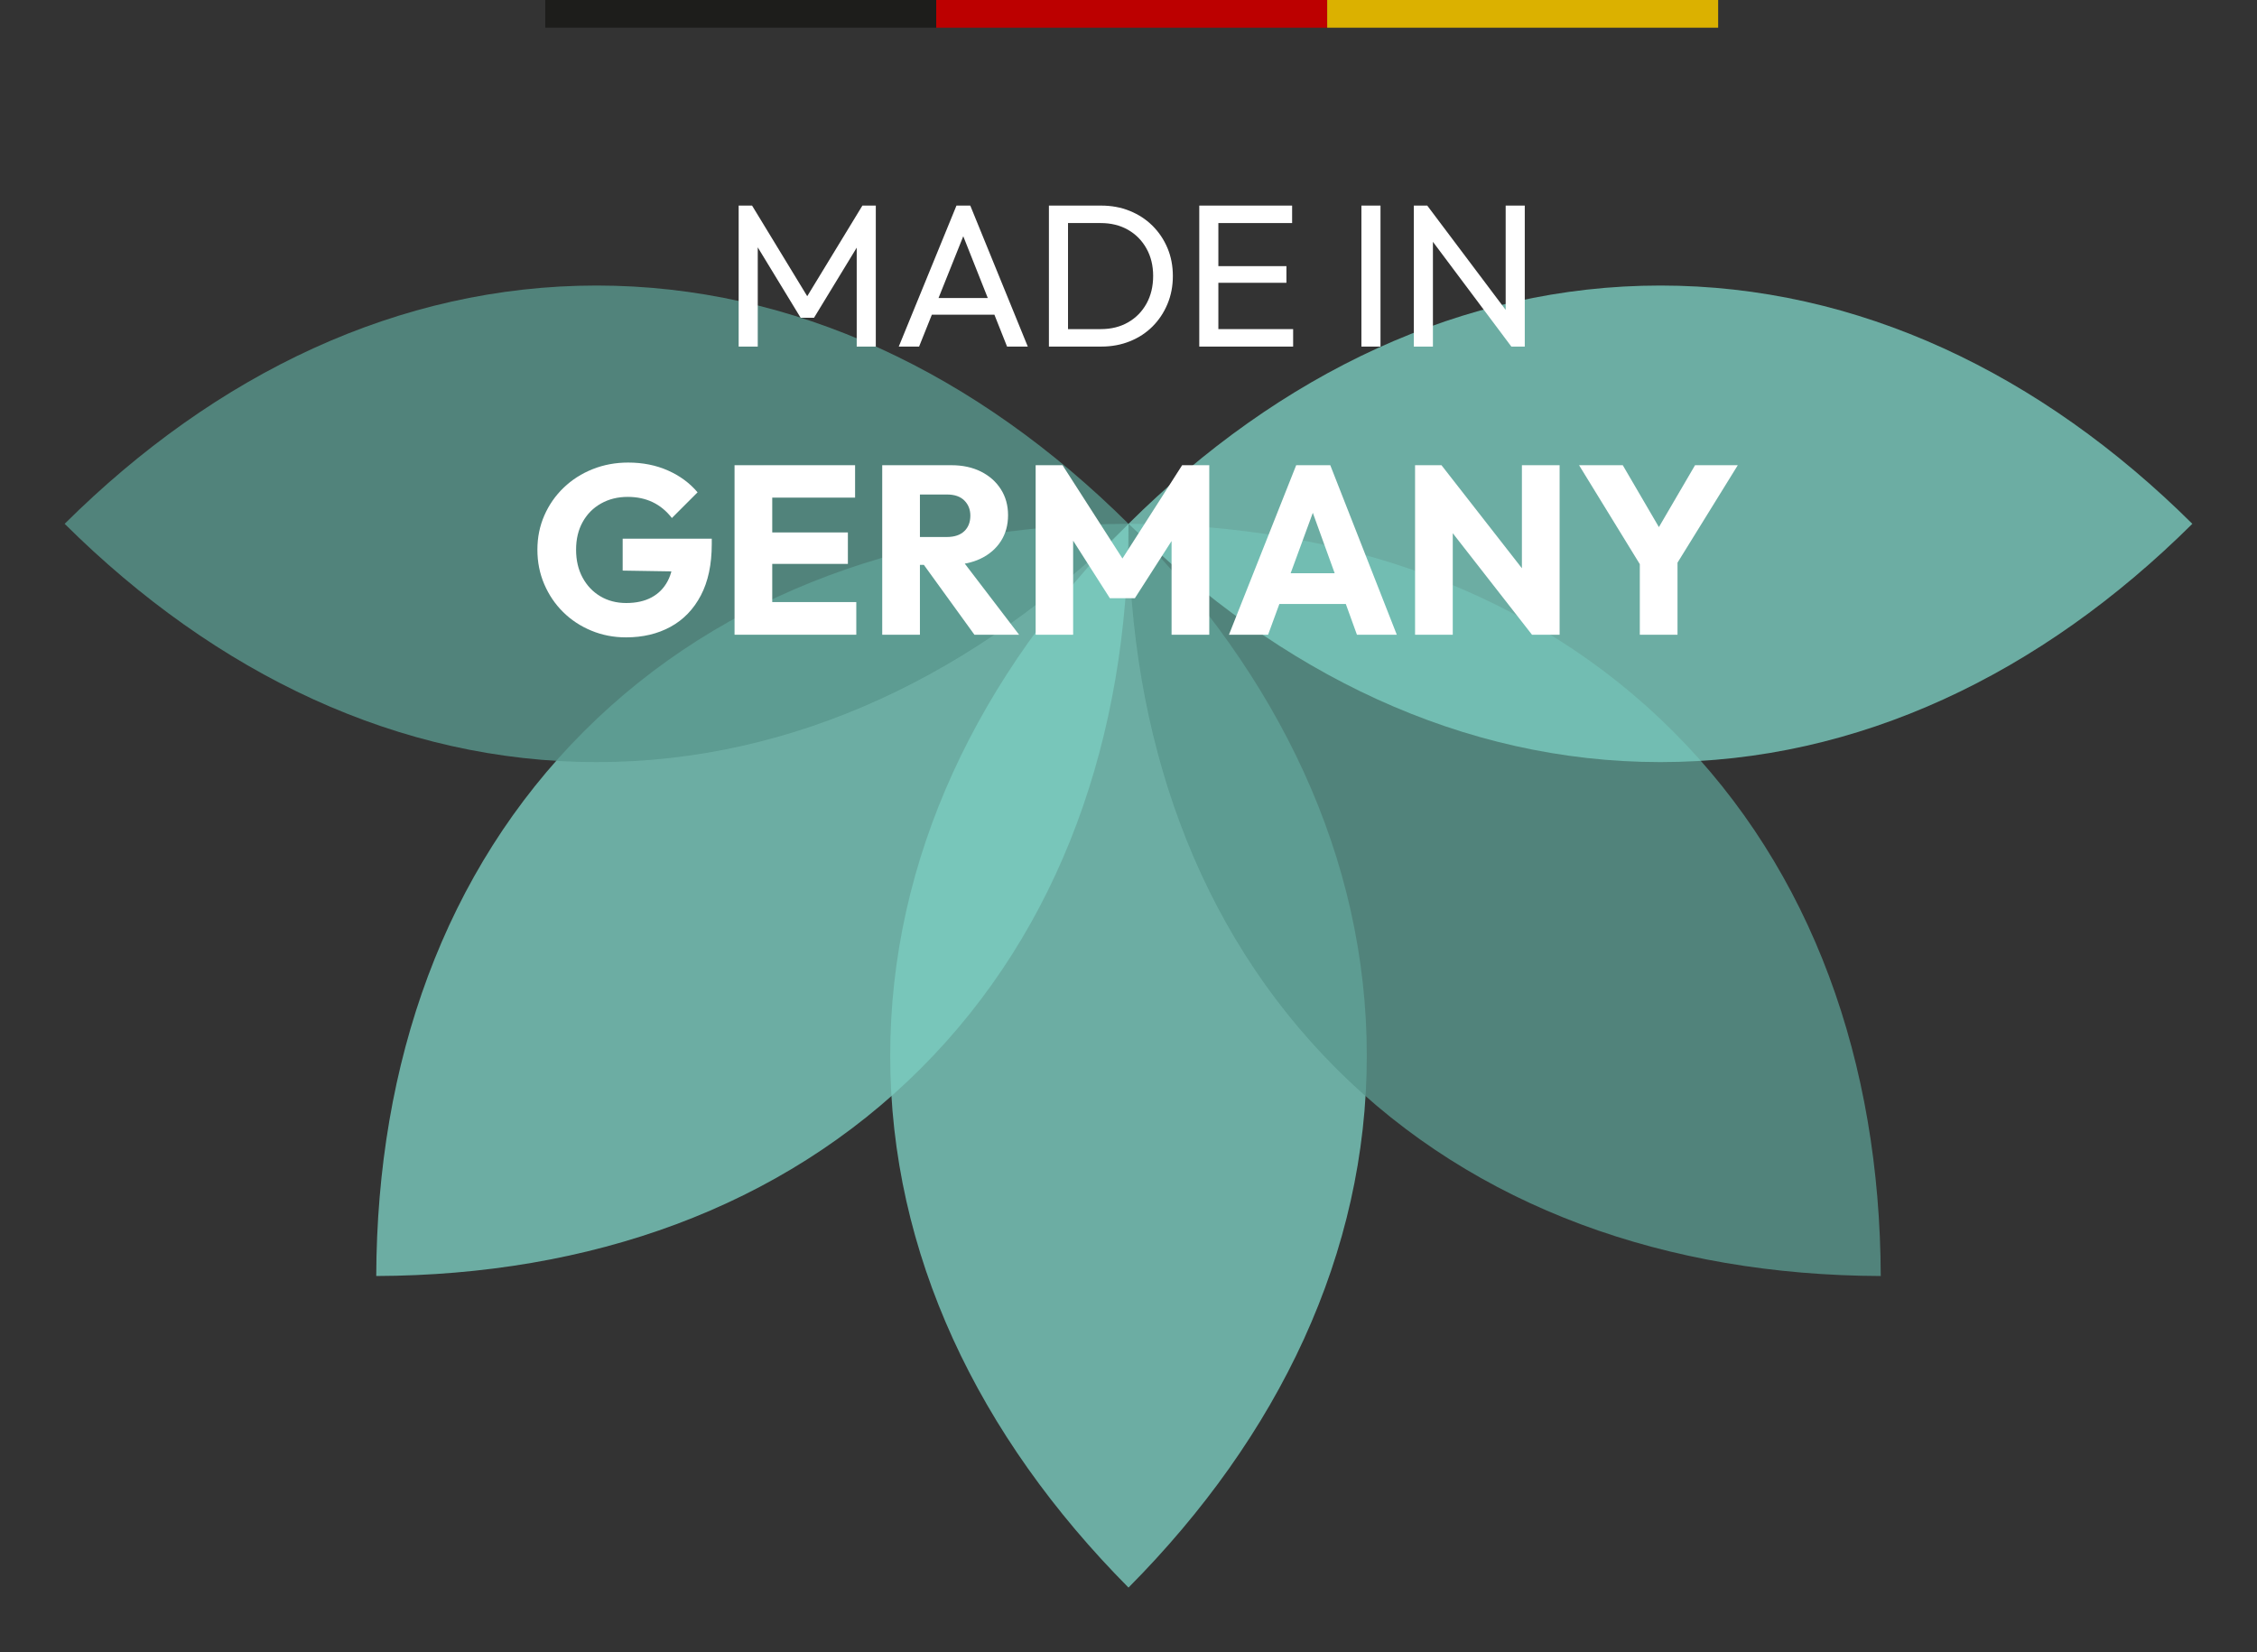
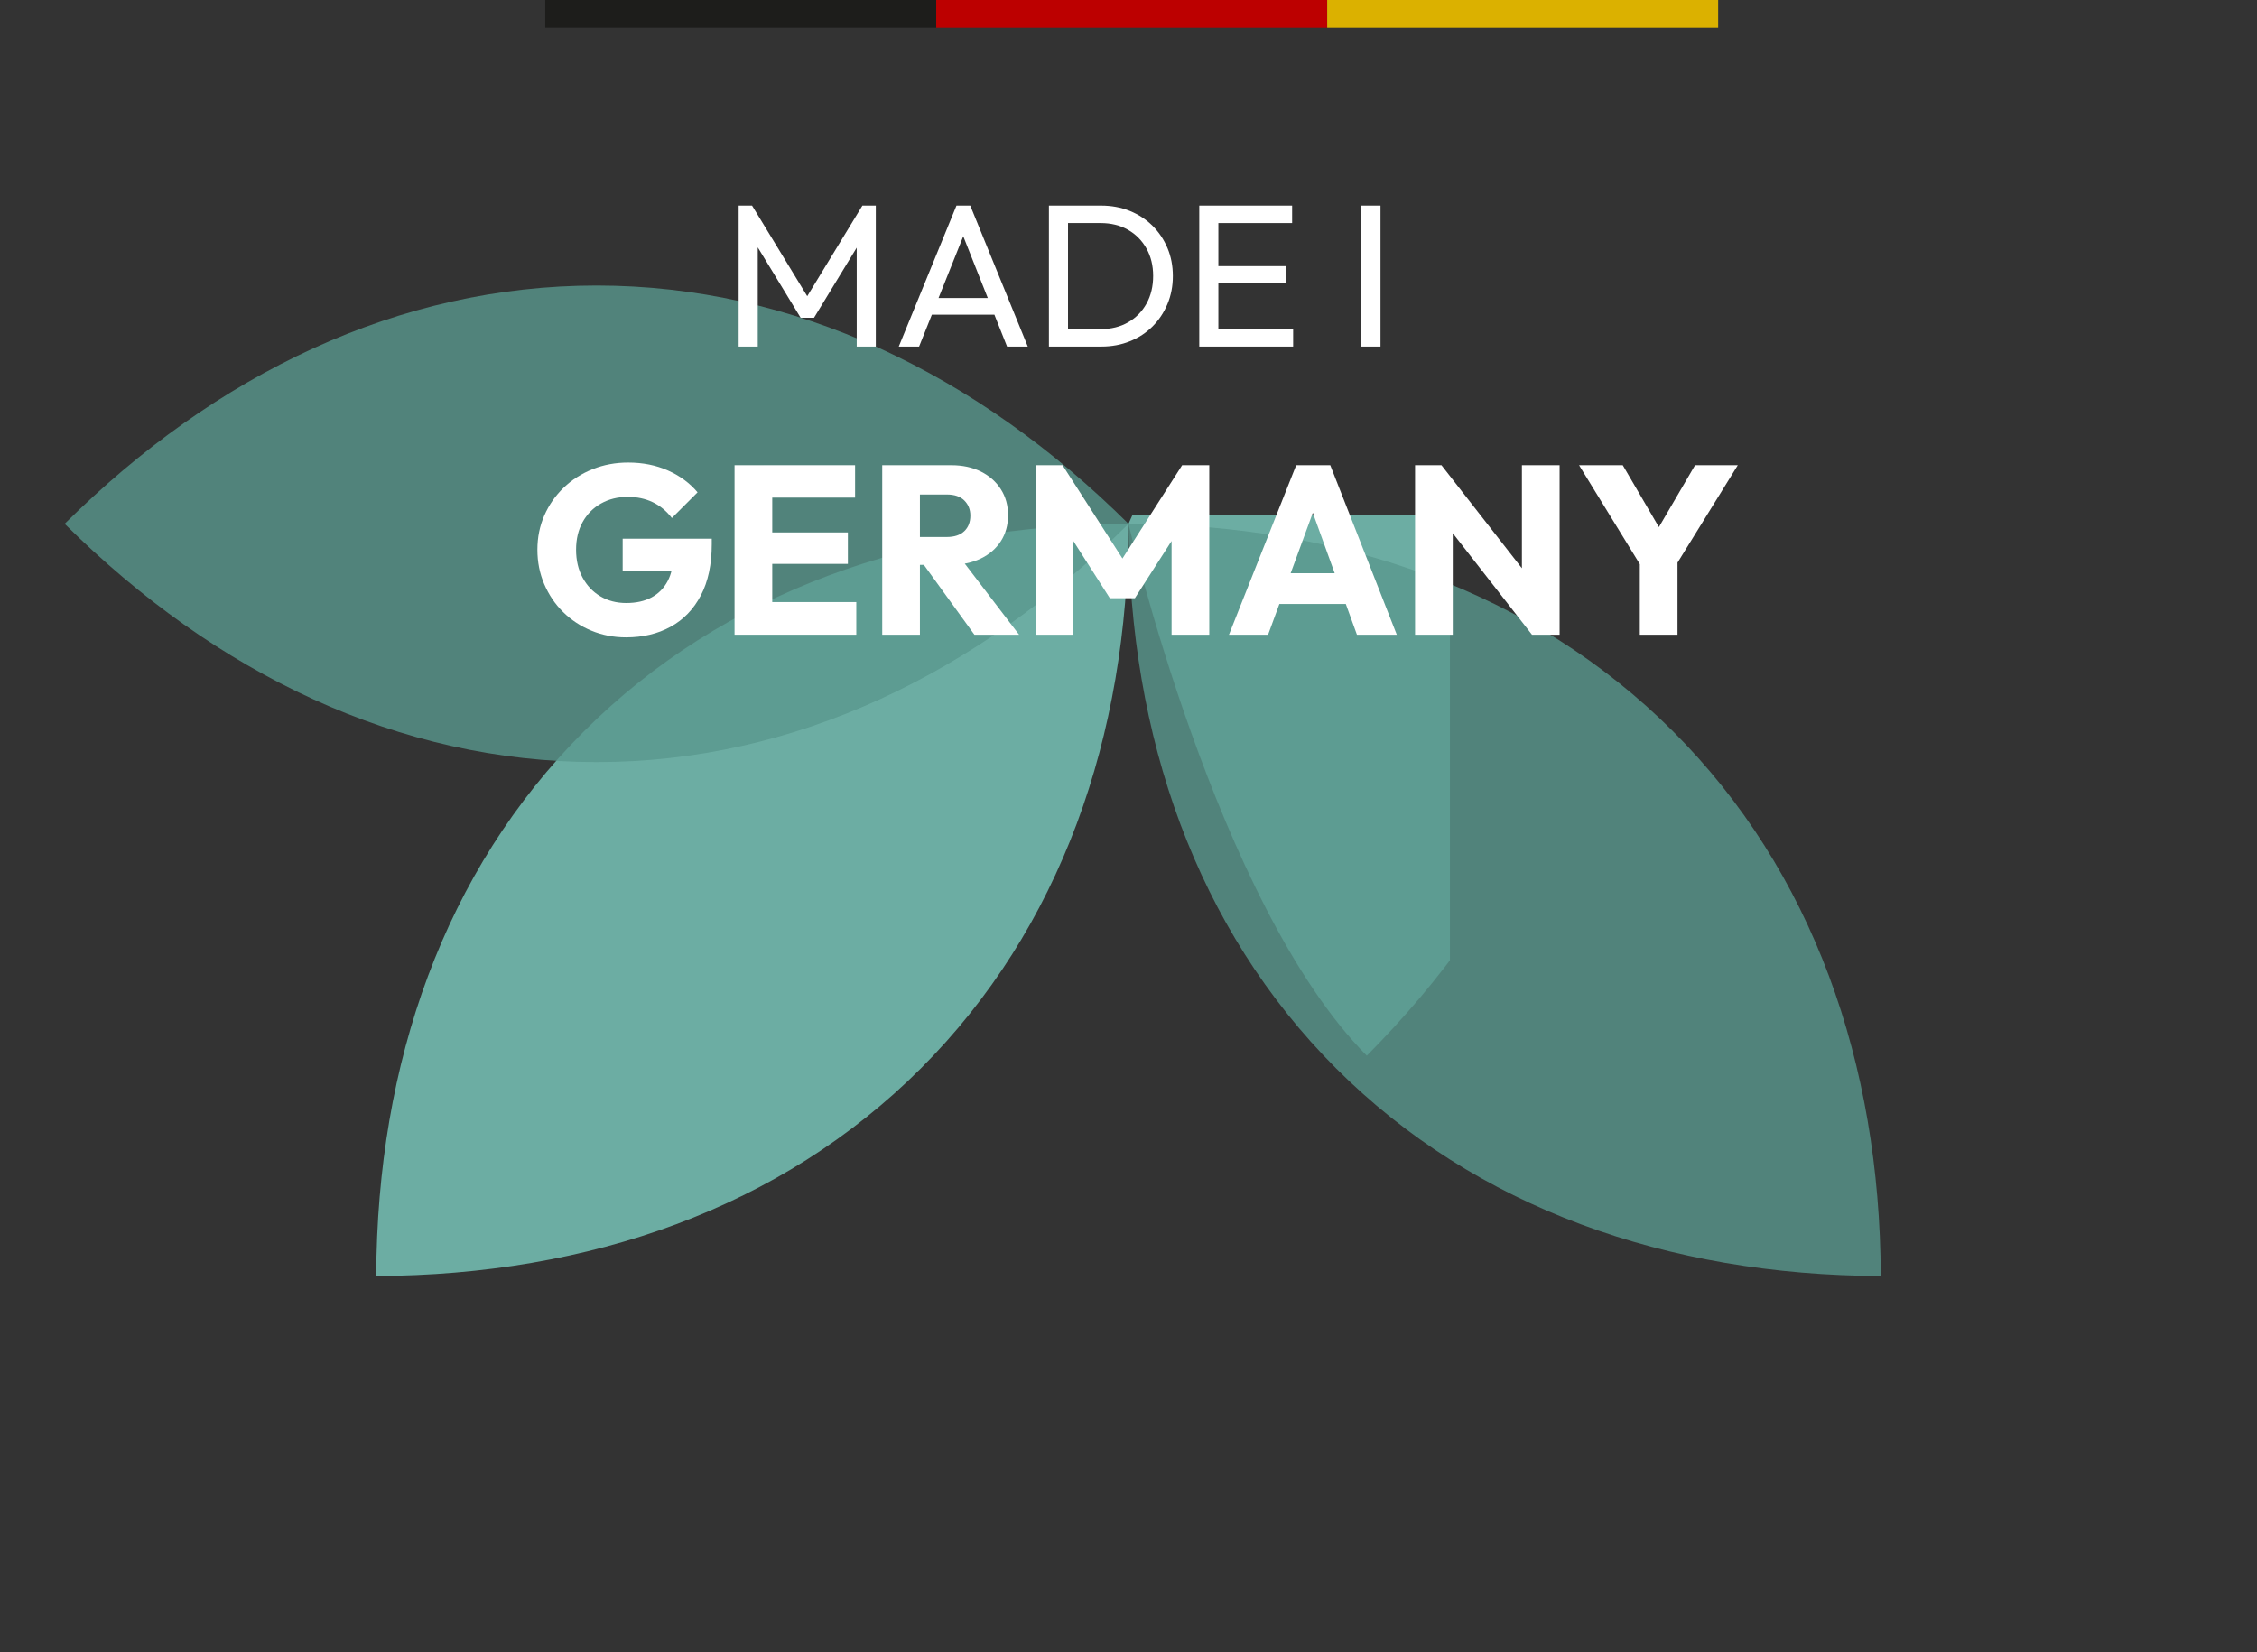
<svg xmlns="http://www.w3.org/2000/svg" id="Ebene_2" viewBox="0 0 244.38 178.911">
  <rect x="0" y="0" width="244.38" height="178.911" fill="#333333" stroke="none" />
  <defs>
    <style>.cls-1{fill:#fff;}.cls-2{clip-path:url(#clippath-2);}.cls-3{fill:#59978d;}.cls-4{stroke:#dbb100;}.cls-4,.cls-5,.cls-6,.cls-7{fill:none;}.cls-4,.cls-5,.cls-7{stroke-width:3px;}.cls-8{fill:#7accbf;}.cls-5{stroke:#1d1d1b;}.cls-9{clip-path:url(#clippath-1);}.cls-10{clip-path:url(#clippath-4);}.cls-11{opacity:.8;}.cls-12{clip-path:url(#clippath);}.cls-13{clip-path:url(#clippath-3);}.cls-7{stroke:#bc0000;}</style>
    <clipPath id="clippath">
      <rect class="cls-6" x="87.388" y="55.722" width="69.604" height="123.189" />
    </clipPath>
    <clipPath id="clippath-1">
      <rect class="cls-6" x="96.874" y="31.405" width="136.326" height="136.326" />
    </clipPath>
    <clipPath id="clippath-2">
      <rect class="cls-6" x="11.18" y="31.405" width="136.326" height="136.326" />
    </clipPath>
    <clipPath id="clippath-3">
      <rect class="cls-6" x="121.189" y="21.919" width="123.191" height="69.604" />
    </clipPath>
    <clipPath id="clippath-4">
      <rect class="cls-6" y="21.919" width="123.19" height="69.604" />
    </clipPath>
  </defs>
  <g id="Ebene_1-2">
    <g>
      <g>
        <g class="cls-11">
          <g class="cls-12">
-             <path class="cls-8" d="M122.19,56.721c-16.274,16.391-25.802,36.224-25.802,57.595s9.528,41.204,25.802,57.594c16.274-16.39,25.802-36.223,25.802-57.594s-9.528-41.204-25.802-57.595" />
+             <path class="cls-8" d="M122.19,56.721s9.528,41.204,25.802,57.594c16.274-16.39,25.802-36.223,25.802-57.594s-9.528-41.204-25.802-57.595" />
          </g>
        </g>
        <g class="cls-11">
          <g class="cls-9">
            <path class="cls-3" d="M122.189,56.721c.083,23.098,7.37,43.859,22.481,58.971,15.112,15.111,35.873,22.398,58.971,22.481-.083-23.098-7.369-43.86-22.481-58.971-15.112-15.112-35.873-22.398-58.971-22.481" />
          </g>
        </g>
        <g class="cls-11">
          <g class="cls-2">
            <path class="cls-8" d="M122.19,56.72c-23.098,.083-43.859,7.37-58.971,22.481-15.111,15.112-22.398,35.873-22.481,58.971,23.098-.083,43.859-7.37,58.971-22.481,15.111-15.112,22.398-35.873,22.481-58.971" />
          </g>
        </g>
        <g class="cls-11">
          <g class="cls-13">
-             <path class="cls-8" d="M122.189,56.721c16.392,16.274,36.224,25.802,57.596,25.802s41.203-9.528,57.594-25.802c-16.391-16.274-36.223-25.802-57.594-25.802s-41.204,9.528-57.596,25.802" />
-           </g>
+             </g>
        </g>
        <g class="cls-11">
          <g class="cls-10">
            <path class="cls-3" d="M122.19,56.721c-16.392-16.274-36.224-25.802-57.596-25.802S23.391,40.447,7,56.721c16.391,16.274,36.223,25.802,57.594,25.802s41.204-9.528,57.596-25.802" />
          </g>
        </g>
      </g>
      <g>
        <path class="cls-1" d="M79.979,37.53v-15.268h1.452l6.468,10.626h-.99l6.469-10.626h1.451v15.268h-2.067v-11.638l.483,.132-5.104,8.382h-1.452l-5.104-8.382,.462-.132v11.638h-2.068Z" />
        <path class="cls-1" d="M97.315,37.53l6.248-15.268h1.495l6.227,15.268h-2.244l-5.126-12.914h.77l-5.17,12.914h-2.199Zm2.97-3.454v-1.804h8.03v1.804h-8.03Z" />
        <path class="cls-1" d="M113.573,37.53v-15.268h2.068v15.268h-2.068Zm1.364,0v-1.892h4.246c1.129,0,2.119-.246,2.97-.737s1.515-1.17,1.991-2.035,.715-1.862,.715-2.992c0-1.114-.242-2.104-.727-2.97-.483-.865-1.151-1.54-2.002-2.024-.851-.483-1.833-.726-2.947-.726h-4.225v-1.892h4.269c1.114,0,2.145,.19,3.091,.571,.946,.382,1.768,.917,2.464,1.606s1.239,1.496,1.628,2.42,.583,1.936,.583,3.036c0,1.085-.194,2.094-.583,3.024-.389,.932-.928,1.742-1.617,2.432s-1.507,1.225-2.453,1.605c-.945,.382-1.969,.572-3.068,.572h-4.334Z" />
        <path class="cls-1" d="M129.853,37.53v-15.268h2.067v15.268h-2.067Zm1.407-13.376v-1.892h8.646v1.892h-8.646Zm0,6.468v-1.804h8.03v1.804h-8.03Zm0,6.908v-1.892h8.756v1.892h-8.756Z" />
        <path class="cls-1" d="M147.409,37.53v-15.268h2.067v15.268h-2.067Z" />
-         <path class="cls-1" d="M153.085,37.53v-15.268h1.451l.616,2.397v12.87h-2.067Zm10.56,0l-9.372-12.518,.264-2.75,9.395,12.495-.286,2.772Zm0,0l-.616-2.266v-13.002h2.068v15.268h-1.452Z" />
      </g>
      <g>
        <path class="cls-1" d="M67.782,69.017c-1.335,0-2.587-.243-3.757-.729-1.17-.484-2.188-1.156-3.055-2.015-.867-.858-1.547-1.863-2.041-3.016-.494-1.153-.741-2.396-.741-3.731s.251-2.574,.754-3.718c.503-1.145,1.2-2.146,2.094-3.003,.892-.858,1.937-1.525,3.133-2.002,1.195-.477,2.479-.715,3.848-.715,1.577,0,3.012,.285,4.303,.857s2.362,1.361,3.211,2.366l-2.781,2.782c-.59-.763-1.283-1.335-2.08-1.716-.798-.382-1.699-.572-2.704-.572-1.075,0-2.037,.238-2.886,.715-.85,.477-1.513,1.144-1.989,2.002-.478,.858-.715,1.859-.715,3.003s.233,2.149,.702,3.016c.468,.867,1.108,1.543,1.924,2.028,.814,.485,1.75,.729,2.808,.729,1.074,0,1.989-.204,2.743-.611s1.334-.996,1.742-1.768c.407-.771,.61-1.712,.61-2.821l2.704,1.82-8.189-.131v-3.458h9.646v.599c0,2.201-.395,4.052-1.183,5.551-.789,1.499-1.881,2.631-3.276,3.393-1.396,.764-3.003,1.145-4.823,1.145Z" />
        <path class="cls-1" d="M79.534,68.731v-18.356h4.082v18.356h-4.082Zm3.12-14.846v-3.511h9.932v3.511h-9.932Zm0,7.176v-3.406h9.152v3.406h-9.152Zm0,7.67v-3.536h10.062v3.536h-10.062Z" />
        <path class="cls-1" d="M95.524,68.731v-18.356h4.082v18.356h-4.082Zm3.12-7.566v-3.016h3.874c.814,0,1.442-.208,1.885-.624,.441-.416,.663-.979,.663-1.69,0-.658-.217-1.204-.65-1.638-.434-.433-1.058-.649-1.872-.649h-3.899v-3.173h4.367c1.214,0,2.279,.23,3.198,.689s1.638,1.097,2.158,1.911c.52,.814,.78,1.751,.78,2.808,0,1.075-.261,2.016-.78,2.821-.521,.806-1.248,1.435-2.184,1.885-.937,.451-2.037,.676-3.303,.676h-4.237Zm6.863,7.566l-5.72-7.904,3.744-1.014,6.812,8.918h-4.836Z" />
        <path class="cls-1" d="M112.137,68.731v-18.356h2.912l7.229,11.259h-1.482l7.202-11.259h2.938v18.356h-4.082v-11.466l.729,.182-4.706,7.332h-2.704l-4.68-7.332,.702-.182v11.466h-4.057Z" />
        <path class="cls-1" d="M133.067,68.731l7.28-18.356h3.691l7.202,18.356h-4.315l-5.513-15.236h1.482l-5.59,15.236h-4.238Zm4.134-3.328v-3.328h10.011v3.328h-10.011Z" />
        <path class="cls-1" d="M153.218,68.731v-18.356h2.859l1.223,3.666v14.69h-4.082Zm12.662,0l-10.816-13.858,1.014-4.498,10.816,13.858-1.014,4.498Zm0,0l-1.093-3.666v-14.69h4.082v18.356h-2.989Z" />
        <path class="cls-1" d="M178.047,61.893l-7.072-11.519h4.732l5.434,9.309h-3.042l5.435-9.309h4.628l-7.124,11.519h-2.99Zm-.494,6.838v-8.71h4.082v8.71h-4.082Z" />
      </g>
      <line class="cls-5" x1="59.038" y1="1.5" x2="101.371" y2="1.5" />
      <line class="cls-7" x1="101.371" y1="1.5" x2="143.704" y2="1.5" />
      <line class="cls-4" x1="143.704" y1="1.5" x2="186.037" y2="1.5" />
    </g>
  </g>
</svg>